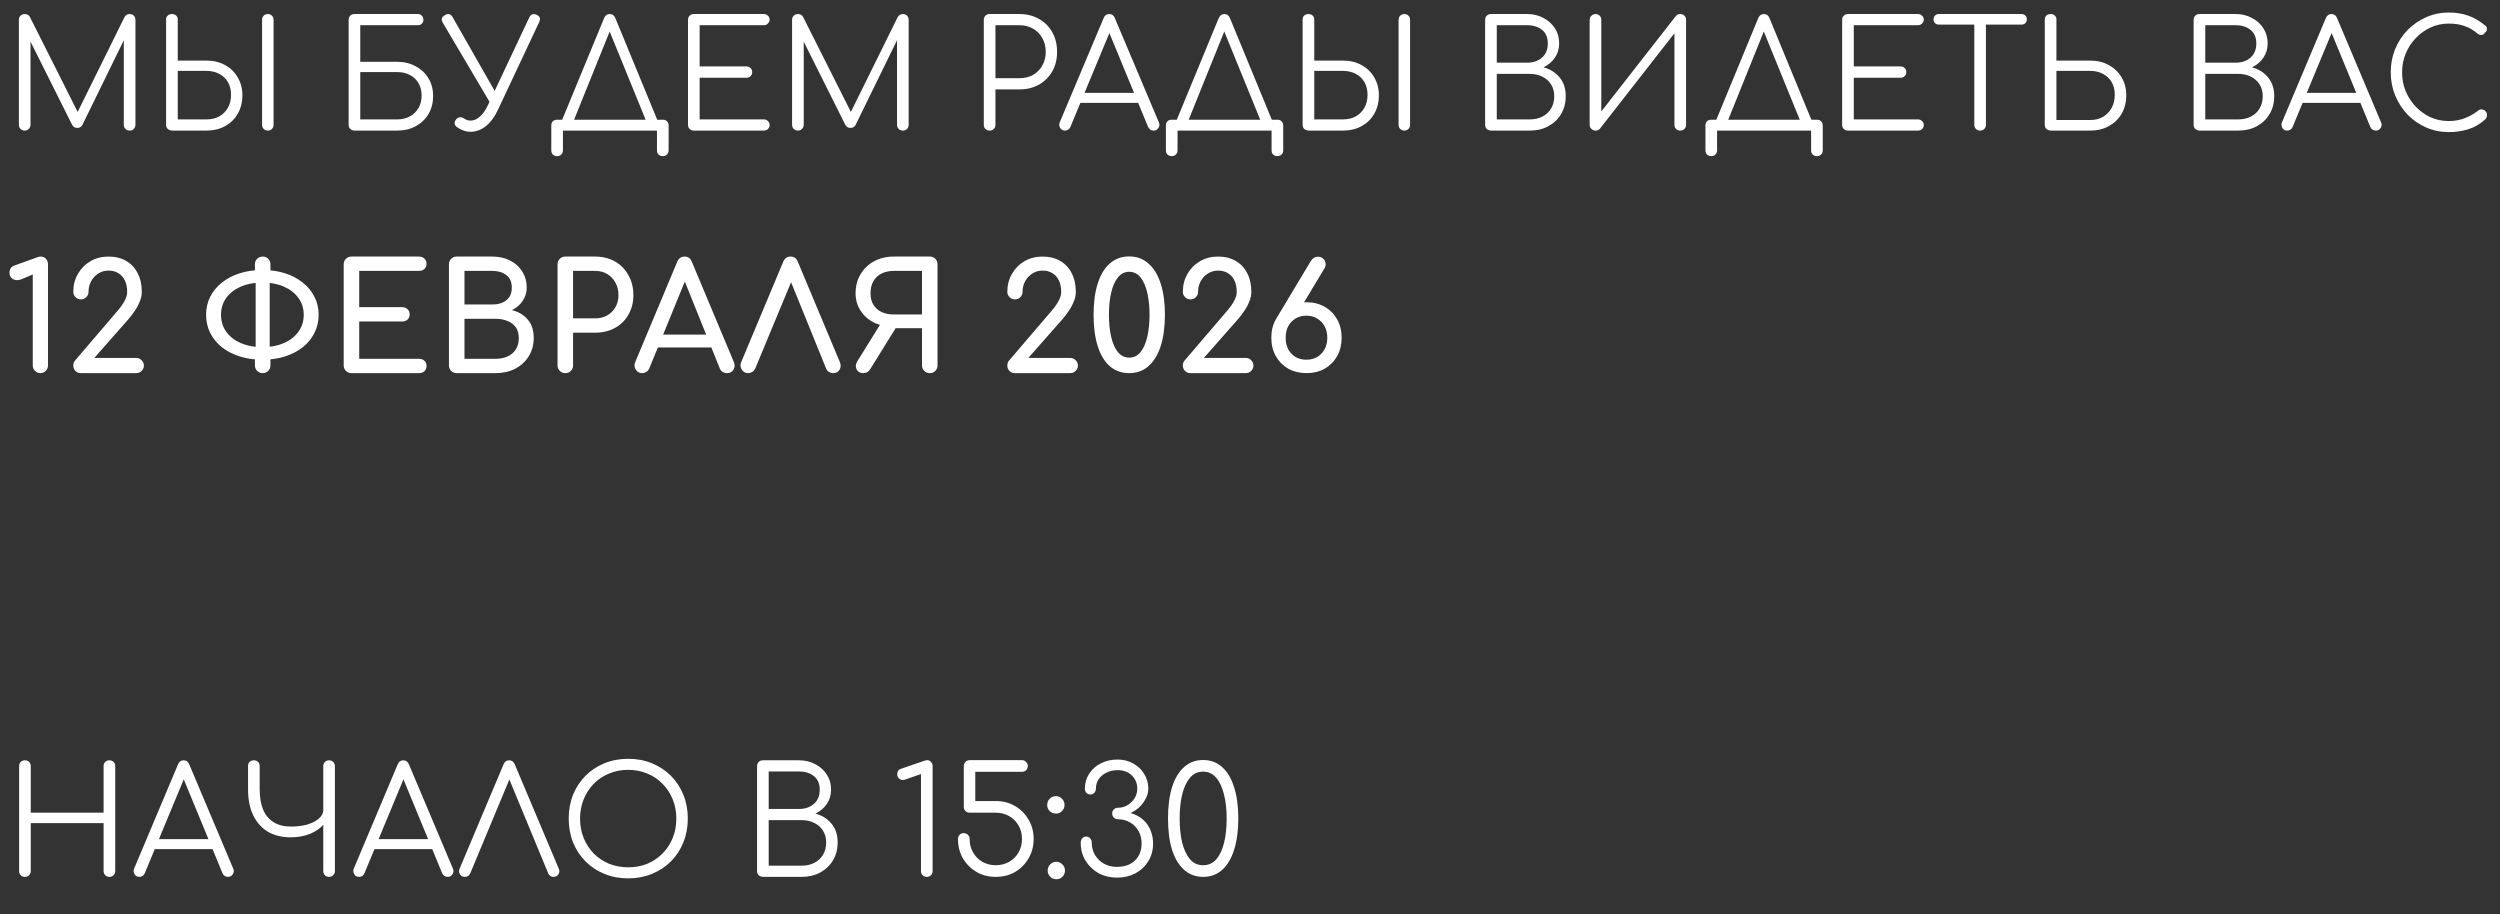
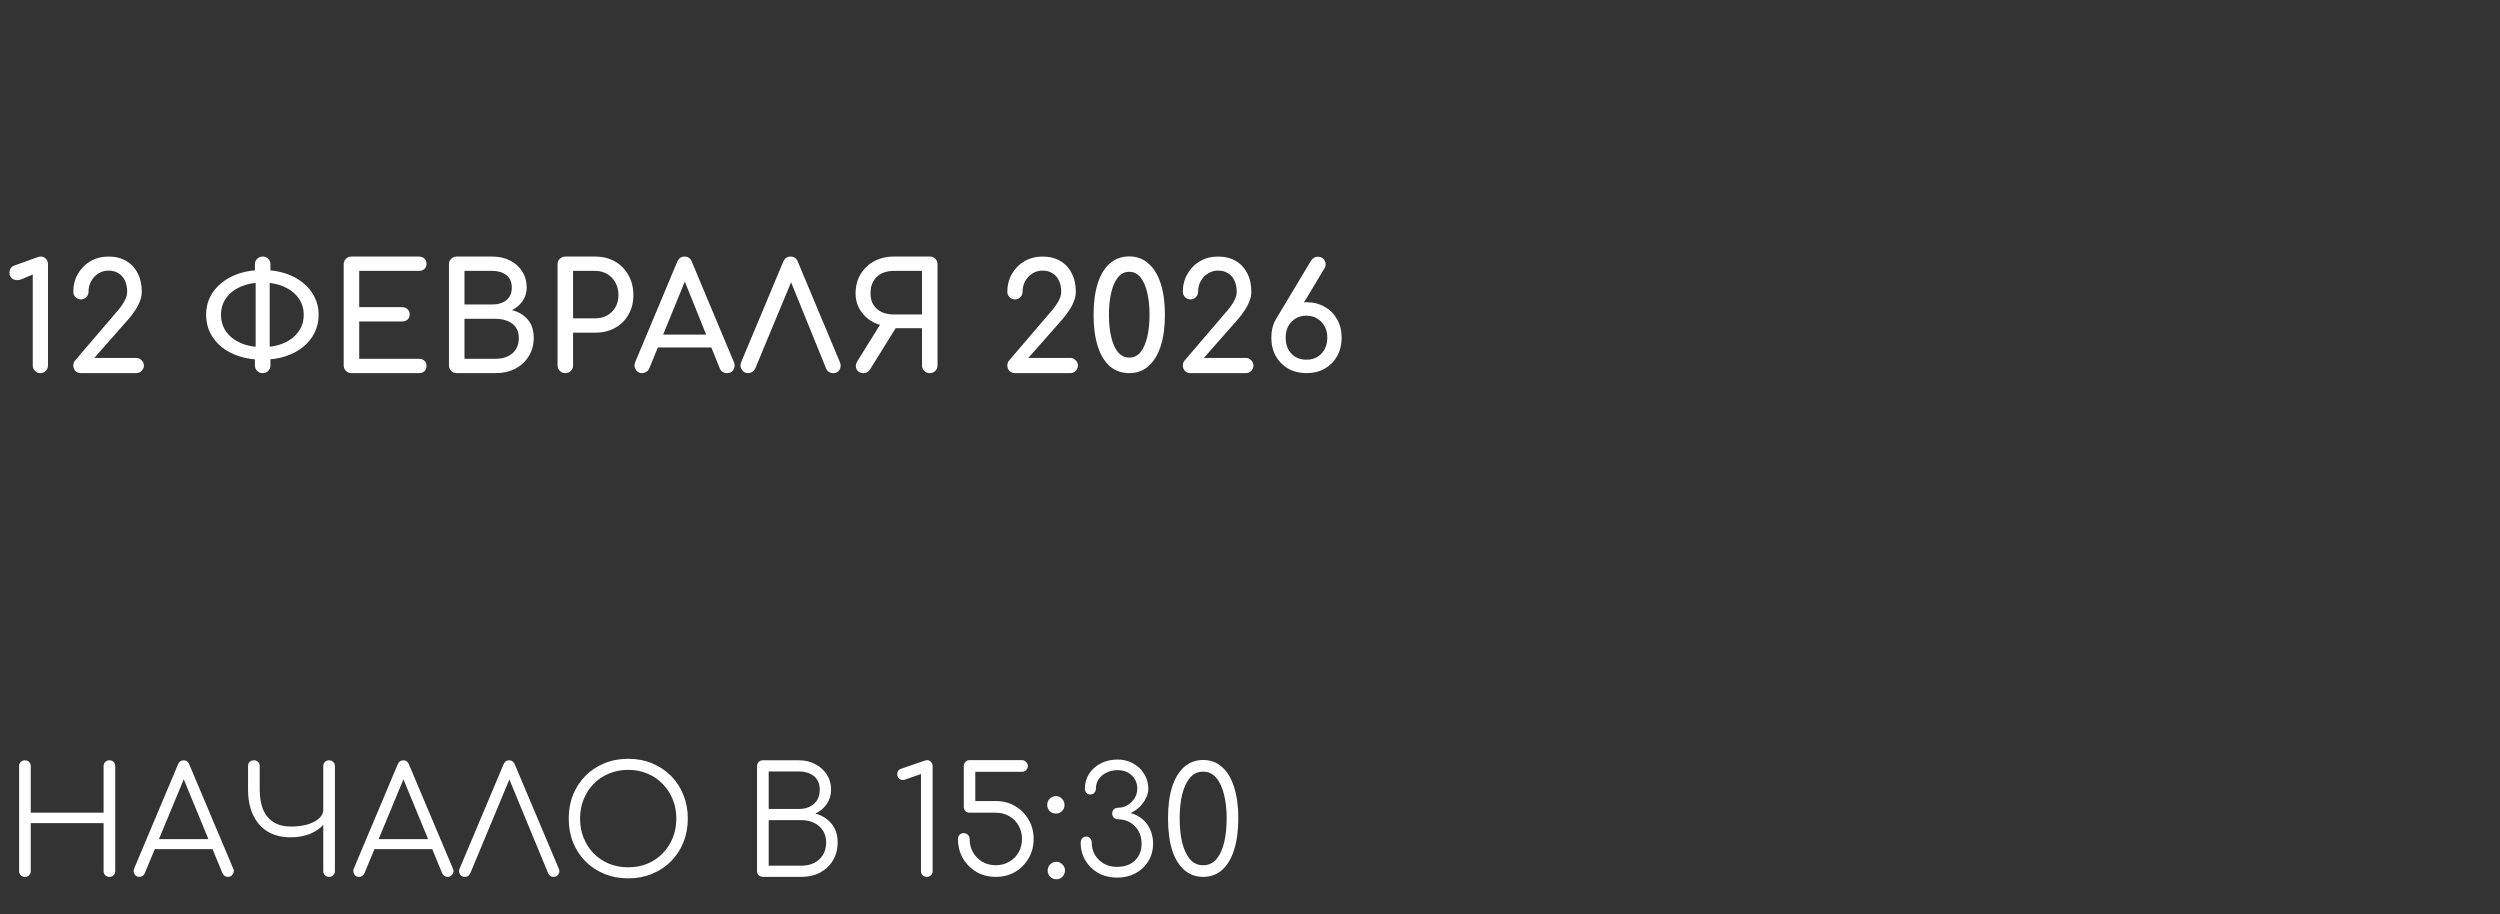
<svg xmlns="http://www.w3.org/2000/svg" width="268" height="98" viewBox="0 0 268 98" fill="none">
  <rect x="0" y="0" width="268" height="98" fill="#333333" stroke="none" />
-   <path d="M2.648 14C2.477 14 2.328 13.941 2.2 13.824C2.082 13.696 2.024 13.547 2.024 13.376L2.024 2.128C2.024 1.947 2.082 1.797 2.2 1.68C2.328 1.563 2.477 1.504 2.648 1.504C2.904 1.504 3.09 1.611 3.208 1.824L8.6 12.544H8.056L13.352 1.824C13.48 1.611 13.666 1.504 13.912 1.504C14.082 1.504 14.226 1.563 14.344 1.68C14.461 1.797 14.52 1.947 14.52 2.128V13.376C14.52 13.547 14.461 13.696 14.344 13.824C14.226 13.941 14.082 14 13.912 14C13.73 14 13.576 13.941 13.448 13.824C13.33 13.696 13.272 13.547 13.272 13.376V3.744L13.544 3.76L8.824 13.408C8.706 13.611 8.525 13.712 8.28 13.712C8.013 13.712 7.821 13.584 7.704 13.328L2.952 3.824L3.272 3.744L3.272 13.376C3.272 13.547 3.208 13.696 3.08 13.824C2.962 13.941 2.818 14 2.648 14ZM18.511 14C18.308 14 18.137 13.947 17.999 13.84C17.871 13.723 17.807 13.568 17.807 13.376V2.064C17.807 1.904 17.866 1.771 17.983 1.664C18.1 1.557 18.25 1.504 18.431 1.504C18.612 1.504 18.762 1.557 18.879 1.664C18.996 1.771 19.055 1.904 19.055 2.064V6.496H22.143C22.89 6.496 23.551 6.656 24.127 6.976C24.713 7.296 25.167 7.739 25.487 8.304C25.817 8.859 25.983 9.493 25.983 10.208C25.983 10.955 25.817 11.616 25.487 12.192C25.167 12.757 24.713 13.2 24.127 13.52C23.551 13.84 22.89 14 22.143 14H18.511ZM19.055 12.8H22.143C22.655 12.8 23.108 12.693 23.503 12.48C23.898 12.256 24.207 11.947 24.431 11.552C24.655 11.157 24.767 10.693 24.767 10.16C24.767 9.637 24.655 9.184 24.431 8.8C24.207 8.416 23.898 8.123 23.503 7.92C23.108 7.707 22.655 7.6 22.143 7.6H19.055V12.8ZM28.719 14C28.538 14 28.388 13.941 28.271 13.824C28.154 13.707 28.095 13.557 28.095 13.376V2.128C28.095 1.947 28.154 1.797 28.271 1.68C28.388 1.563 28.538 1.504 28.719 1.504C28.89 1.504 29.034 1.563 29.151 1.68C29.268 1.797 29.327 1.947 29.327 2.128V13.376C29.327 13.557 29.268 13.707 29.151 13.824C29.034 13.941 28.89 14 28.719 14ZM38.077 14C37.874 14 37.704 13.947 37.565 13.84C37.437 13.723 37.373 13.568 37.373 13.376V2.128C37.373 1.947 37.432 1.797 37.549 1.68C37.666 1.563 37.816 1.504 37.997 1.504L44.813 1.504C44.973 1.504 45.106 1.563 45.213 1.68C45.331 1.787 45.389 1.931 45.389 2.112C45.389 2.293 45.331 2.437 45.213 2.544C45.106 2.651 44.973 2.704 44.813 2.704L38.621 2.704V6.624H42.573C43.32 6.624 43.981 6.784 44.557 7.104C45.144 7.413 45.602 7.845 45.933 8.4C46.264 8.944 46.429 9.573 46.429 10.288C46.429 11.013 46.264 11.659 45.933 12.224C45.602 12.779 45.144 13.216 44.557 13.536C43.981 13.845 43.32 14 42.573 14H38.077ZM38.621 12.8H42.573C43.085 12.8 43.538 12.693 43.933 12.48C44.328 12.267 44.637 11.968 44.861 11.584C45.085 11.2 45.197 10.752 45.197 10.24C45.197 9.728 45.085 9.285 44.861 8.912C44.637 8.528 44.328 8.235 43.933 8.032C43.538 7.829 43.085 7.728 42.573 7.728H38.621V12.8ZM50.44 14.128C49.95 14.128 49.475 13.968 49.016 13.648C48.856 13.541 48.766 13.413 48.744 13.264C48.723 13.104 48.771 12.955 48.888 12.816C48.995 12.667 49.123 12.587 49.272 12.576C49.432 12.555 49.592 12.597 49.752 12.704C49.87 12.779 49.982 12.837 50.088 12.88C50.206 12.912 50.334 12.928 50.472 12.928C50.792 12.928 51.118 12.784 51.448 12.496C51.779 12.208 52.067 11.797 52.312 11.264L56.728 1.888C56.899 1.525 57.166 1.424 57.528 1.584C57.88 1.744 57.971 2.005 57.8 2.368L53.384 11.76C53.032 12.517 52.6 13.104 52.088 13.52C51.576 13.925 51.027 14.128 50.44 14.128ZM52.808 11.472L47.464 2.432C47.262 2.08 47.342 1.808 47.704 1.616C48.046 1.413 48.318 1.488 48.52 1.84L53.656 10.848L52.808 11.472ZM61.227 13.616L60.155 13.104L64.763 1.936C64.891 1.648 65.088 1.504 65.355 1.504C65.643 1.504 65.845 1.648 65.963 1.936L70.571 13.12L69.531 13.616L65.179 2.944H65.531L61.227 13.616ZM59.723 16.736C59.531 16.736 59.376 16.677 59.259 16.56C59.152 16.453 59.099 16.304 59.099 16.112V13.456C59.099 13.264 59.152 13.115 59.259 13.008C59.376 12.891 59.531 12.832 59.723 12.832H71.051C71.243 12.832 71.392 12.891 71.499 13.008C71.616 13.115 71.675 13.264 71.675 13.456V16.112C71.675 16.304 71.616 16.453 71.499 16.56C71.392 16.677 71.243 16.736 71.051 16.736C70.859 16.736 70.704 16.677 70.587 16.56C70.48 16.453 70.427 16.304 70.427 16.112V14H60.347V16.112C60.347 16.304 60.288 16.453 60.171 16.56C60.064 16.677 59.915 16.736 59.723 16.736ZM74.378 14C74.196 14 74.047 13.941 73.93 13.824C73.812 13.707 73.754 13.557 73.754 13.376V2.128C73.754 1.947 73.812 1.797 73.93 1.68C74.047 1.563 74.196 1.504 74.378 1.504L81.882 1.504C82.052 1.504 82.196 1.563 82.314 1.68C82.442 1.787 82.506 1.931 82.506 2.112C82.506 2.272 82.442 2.411 82.314 2.528C82.196 2.645 82.052 2.704 81.882 2.704H75.002V7.12L80.01 7.12C80.191 7.12 80.34 7.179 80.458 7.296C80.575 7.413 80.634 7.557 80.634 7.728C80.634 7.899 80.575 8.043 80.458 8.16C80.34 8.277 80.191 8.336 80.01 8.336H75.002V12.8H81.882C82.052 12.8 82.196 12.859 82.314 12.976C82.442 13.093 82.506 13.232 82.506 13.392C82.506 13.573 82.442 13.723 82.314 13.84C82.196 13.947 82.052 14 81.882 14H74.378ZM85.536 14C85.365 14 85.216 13.941 85.088 13.824C84.971 13.696 84.912 13.547 84.912 13.376V2.128C84.912 1.947 84.971 1.797 85.088 1.68C85.216 1.563 85.365 1.504 85.536 1.504C85.792 1.504 85.978 1.611 86.096 1.824L91.488 12.544H90.944L96.24 1.824C96.368 1.611 96.555 1.504 96.8 1.504C96.971 1.504 97.115 1.563 97.232 1.68C97.349 1.797 97.408 1.947 97.408 2.128V13.376C97.408 13.547 97.349 13.696 97.232 13.824C97.115 13.941 96.971 14 96.8 14C96.618 14 96.464 13.941 96.336 13.824C96.219 13.696 96.16 13.547 96.16 13.376V3.744L96.432 3.76L91.712 13.408C91.594 13.611 91.413 13.712 91.168 13.712C90.901 13.712 90.709 13.584 90.592 13.328L85.84 3.824L86.16 3.744V13.376C86.16 13.547 86.096 13.696 85.968 13.824C85.85 13.941 85.707 14 85.536 14ZM106.087 14C105.905 14 105.756 13.941 105.639 13.824C105.521 13.707 105.463 13.557 105.463 13.376V2.128C105.463 1.947 105.521 1.797 105.639 1.68C105.756 1.563 105.905 1.504 106.087 1.504L109.287 1.504C110.076 1.504 110.775 1.68 111.383 2.032C111.991 2.373 112.465 2.848 112.807 3.456C113.148 4.064 113.319 4.768 113.319 5.568C113.319 6.347 113.148 7.04 112.807 7.648C112.465 8.245 111.991 8.72 111.383 9.072C110.775 9.413 110.076 9.584 109.287 9.584H106.711V13.376C106.711 13.557 106.652 13.707 106.535 13.824C106.417 13.941 106.268 14 106.087 14ZM106.711 8.384H109.287C109.831 8.384 110.316 8.267 110.743 8.032C111.169 7.787 111.5 7.451 111.735 7.024C111.98 6.597 112.103 6.112 112.103 5.568C112.103 5.003 111.98 4.507 111.735 4.08C111.5 3.653 111.169 3.317 110.743 3.072C110.316 2.827 109.831 2.704 109.287 2.704H106.711V8.384ZM114.167 14C113.922 14 113.746 13.899 113.639 13.696C113.532 13.493 113.522 13.296 113.607 13.104L118.311 1.936C118.428 1.648 118.631 1.504 118.919 1.504C119.196 1.504 119.394 1.648 119.511 1.936L124.231 13.12C124.327 13.323 124.311 13.52 124.183 13.712C124.066 13.904 123.895 14 123.671 14C123.543 14 123.426 13.968 123.319 13.904C123.223 13.84 123.143 13.744 123.079 13.616L118.679 2.944H119.175L114.743 13.616C114.69 13.744 114.61 13.84 114.503 13.904C114.407 13.968 114.295 14 114.167 14ZM115.223 11.024L115.703 9.952H122.199L122.679 11.024H115.223ZM127.113 13.616L126.041 13.104L130.649 1.936C130.777 1.648 130.974 1.504 131.241 1.504C131.529 1.504 131.732 1.648 131.849 1.936L136.457 13.12L135.417 13.616L131.065 2.944H131.417L127.113 13.616ZM125.609 16.736C125.417 16.736 125.262 16.677 125.145 16.56C125.038 16.453 124.985 16.304 124.985 16.112V13.456C124.985 13.264 125.038 13.115 125.145 13.008C125.262 12.891 125.417 12.832 125.609 12.832H136.937C137.129 12.832 137.278 12.891 137.385 13.008C137.502 13.115 137.561 13.264 137.561 13.456V16.112C137.561 16.304 137.502 16.453 137.385 16.56C137.278 16.677 137.129 16.736 136.937 16.736C136.745 16.736 136.59 16.677 136.473 16.56C136.366 16.453 136.313 16.304 136.313 16.112V14H126.233V16.112C126.233 16.304 126.174 16.453 126.057 16.56C125.95 16.677 125.801 16.736 125.609 16.736ZM140.344 14C140.141 14 139.971 13.947 139.832 13.84C139.704 13.723 139.64 13.568 139.64 13.376V2.064C139.64 1.904 139.699 1.771 139.816 1.664C139.933 1.557 140.083 1.504 140.264 1.504C140.445 1.504 140.595 1.557 140.712 1.664C140.829 1.771 140.888 1.904 140.888 2.064V6.496H143.976C144.723 6.496 145.384 6.656 145.96 6.976C146.547 7.296 147 7.739 147.32 8.304C147.651 8.859 147.816 9.493 147.816 10.208C147.816 10.955 147.651 11.616 147.32 12.192C147 12.757 146.547 13.2 145.96 13.52C145.384 13.84 144.723 14 143.976 14H140.344ZM140.888 12.8H143.976C144.488 12.8 144.941 12.693 145.336 12.48C145.731 12.256 146.04 11.947 146.264 11.552C146.488 11.157 146.6 10.693 146.6 10.16C146.6 9.637 146.488 9.184 146.264 8.8C146.04 8.416 145.731 8.123 145.336 7.92C144.941 7.707 144.488 7.6 143.976 7.6H140.888V12.8ZM150.552 14C150.371 14 150.221 13.941 150.104 13.824C149.987 13.707 149.928 13.557 149.928 13.376V2.128C149.928 1.947 149.987 1.797 150.104 1.68C150.221 1.563 150.371 1.504 150.552 1.504C150.723 1.504 150.867 1.563 150.984 1.68C151.101 1.797 151.16 1.947 151.16 2.128V13.376C151.16 13.557 151.101 13.707 150.984 13.824C150.867 13.941 150.723 14 150.552 14ZM159.91 14C159.708 14 159.537 13.947 159.398 13.84C159.27 13.723 159.206 13.568 159.206 13.376V2.128C159.206 1.947 159.265 1.797 159.382 1.68C159.5 1.563 159.649 1.504 159.83 1.504H163.718C164.358 1.504 164.934 1.643 165.446 1.92C165.969 2.187 166.38 2.555 166.678 3.024C166.988 3.493 167.142 4.037 167.142 4.656C167.142 5.232 166.988 5.744 166.678 6.192C166.369 6.64 165.964 6.981 165.462 7.216C166.177 7.408 166.753 7.771 167.19 8.304C167.628 8.827 167.846 9.493 167.846 10.304C167.846 11.029 167.681 11.669 167.35 12.224C167.02 12.779 166.561 13.216 165.974 13.536C165.398 13.845 164.737 14 163.99 14L159.91 14ZM160.454 12.8H163.99C164.502 12.8 164.956 12.699 165.35 12.496C165.745 12.293 166.054 12.005 166.278 11.632C166.502 11.259 166.614 10.816 166.614 10.304C166.614 9.824 166.502 9.408 166.278 9.056C166.054 8.693 165.745 8.416 165.35 8.224C164.956 8.021 164.502 7.92 163.99 7.92H160.454V12.8ZM160.454 6.72H163.718C164.358 6.72 164.886 6.539 165.302 6.176C165.718 5.813 165.926 5.307 165.926 4.656C165.926 4.016 165.718 3.531 165.302 3.2C164.886 2.869 164.358 2.704 163.718 2.704H160.454V6.72ZM171.051 14C170.881 14 170.731 13.941 170.603 13.824C170.475 13.707 170.411 13.557 170.411 13.376V2.128C170.411 1.947 170.475 1.797 170.603 1.68C170.731 1.563 170.881 1.504 171.051 1.504C171.233 1.504 171.377 1.563 171.483 1.68C171.601 1.797 171.659 1.947 171.659 2.128V11.952L179.643 1.728C179.761 1.579 179.921 1.504 180.123 1.504C180.305 1.504 180.454 1.563 180.571 1.68C180.689 1.797 180.747 1.947 180.747 2.128V13.376C180.747 13.557 180.689 13.707 180.571 13.824C180.454 13.941 180.305 14 180.123 14C179.942 14 179.793 13.941 179.675 13.824C179.558 13.707 179.499 13.557 179.499 13.376V3.568L171.515 13.792C171.462 13.856 171.393 13.909 171.307 13.952C171.222 13.984 171.137 14 171.051 14ZM184.951 13.616L183.879 13.104L188.487 1.936C188.615 1.648 188.812 1.504 189.079 1.504C189.367 1.504 189.569 1.648 189.687 1.936L194.295 13.12L193.255 13.616L188.903 2.944H189.255L184.951 13.616ZM183.447 16.736C183.255 16.736 183.1 16.677 182.983 16.56C182.876 16.453 182.823 16.304 182.823 16.112V13.456C182.823 13.264 182.876 13.115 182.983 13.008C183.1 12.891 183.255 12.832 183.447 12.832H194.775C194.967 12.832 195.116 12.891 195.223 13.008C195.34 13.115 195.399 13.264 195.399 13.456V16.112C195.399 16.304 195.34 16.453 195.223 16.56C195.116 16.677 194.967 16.736 194.775 16.736C194.583 16.736 194.428 16.677 194.311 16.56C194.204 16.453 194.151 16.304 194.151 16.112V14H184.071V16.112C184.071 16.304 184.012 16.453 183.895 16.56C183.788 16.677 183.639 16.736 183.447 16.736ZM198.102 14C197.92 14 197.771 13.941 197.654 13.824C197.536 13.707 197.478 13.557 197.478 13.376V2.128C197.478 1.947 197.536 1.797 197.654 1.68C197.771 1.563 197.92 1.504 198.102 1.504L205.606 1.504C205.776 1.504 205.92 1.563 206.038 1.68C206.166 1.787 206.23 1.931 206.23 2.112C206.23 2.272 206.166 2.411 206.038 2.528C205.92 2.645 205.776 2.704 205.606 2.704L198.726 2.704V7.12H203.734C203.915 7.12 204.064 7.179 204.182 7.296C204.299 7.413 204.358 7.557 204.358 7.728C204.358 7.899 204.299 8.043 204.182 8.16C204.064 8.277 203.915 8.336 203.734 8.336H198.726V12.8H205.606C205.776 12.8 205.92 12.859 206.038 12.976C206.166 13.093 206.23 13.232 206.23 13.392C206.23 13.573 206.166 13.723 206.038 13.84C205.92 13.947 205.776 14 205.606 14H198.102ZM212.268 14C212.097 14 211.948 13.941 211.82 13.824C211.702 13.696 211.644 13.547 211.644 13.376V1.504L212.892 1.504V13.376C212.892 13.547 212.833 13.696 212.716 13.824C212.598 13.941 212.449 14 212.268 14ZM207.852 2.64C207.681 2.64 207.542 2.587 207.436 2.48C207.329 2.373 207.276 2.24 207.276 2.08C207.276 1.909 207.329 1.771 207.436 1.664C207.542 1.557 207.681 1.504 207.852 1.504L216.7 1.504C216.87 1.504 217.009 1.557 217.116 1.664C217.222 1.771 217.276 1.909 217.276 2.08C217.276 2.24 217.222 2.373 217.116 2.48C217.009 2.587 216.87 2.64 216.7 2.64L207.852 2.64ZM219.904 14C219.701 14 219.531 13.947 219.392 13.84C219.264 13.723 219.2 13.568 219.2 13.376V2.064C219.2 1.904 219.259 1.771 219.376 1.664C219.493 1.557 219.643 1.504 219.824 1.504C220.005 1.504 220.155 1.557 220.272 1.664C220.389 1.771 220.448 1.904 220.448 2.064V6.496H224.08C224.827 6.496 225.488 6.656 226.064 6.976C226.651 7.296 227.109 7.739 227.44 8.304C227.771 8.859 227.936 9.493 227.936 10.208C227.936 10.955 227.771 11.616 227.44 12.192C227.109 12.757 226.651 13.2 226.064 13.52C225.488 13.84 224.827 14 224.08 14L219.904 14ZM220.448 12.864L224.08 12.864C224.592 12.864 225.045 12.752 225.44 12.528C225.835 12.293 226.144 11.973 226.368 11.568C226.592 11.163 226.704 10.693 226.704 10.16C226.704 9.637 226.592 9.184 226.368 8.8C226.144 8.416 225.835 8.123 225.44 7.92C225.045 7.707 224.592 7.6 224.08 7.6H220.448V12.864ZM235.861 14C235.658 14 235.488 13.947 235.349 13.84C235.221 13.723 235.157 13.568 235.157 13.376V2.128C235.157 1.947 235.216 1.797 235.333 1.68C235.45 1.563 235.6 1.504 235.781 1.504L239.669 1.504C240.309 1.504 240.885 1.643 241.397 1.92C241.92 2.187 242.33 2.555 242.629 3.024C242.938 3.493 243.093 4.037 243.093 4.656C243.093 5.232 242.938 5.744 242.629 6.192C242.32 6.64 241.914 6.981 241.413 7.216C242.128 7.408 242.704 7.771 243.141 8.304C243.578 8.827 243.797 9.493 243.797 10.304C243.797 11.029 243.632 11.669 243.301 12.224C242.97 12.779 242.512 13.216 241.925 13.536C241.349 13.845 240.688 14 239.941 14H235.861ZM236.405 12.8H239.941C240.453 12.8 240.906 12.699 241.301 12.496C241.696 12.293 242.005 12.005 242.229 11.632C242.453 11.259 242.565 10.816 242.565 10.304C242.565 9.824 242.453 9.408 242.229 9.056C242.005 8.693 241.696 8.416 241.301 8.224C240.906 8.021 240.453 7.92 239.941 7.92H236.405V12.8ZM236.405 6.72H239.669C240.309 6.72 240.837 6.539 241.253 6.176C241.669 5.813 241.877 5.307 241.877 4.656C241.877 4.016 241.669 3.531 241.253 3.2C240.837 2.869 240.309 2.704 239.669 2.704H236.405V6.72ZM245.189 14C244.944 14 244.768 13.899 244.661 13.696C244.555 13.493 244.544 13.296 244.629 13.104L249.333 1.936C249.451 1.648 249.653 1.504 249.941 1.504C250.219 1.504 250.416 1.648 250.533 1.936L255.253 13.12C255.349 13.323 255.333 13.52 255.205 13.712C255.088 13.904 254.917 14 254.693 14C254.565 14 254.448 13.968 254.341 13.904C254.245 13.84 254.165 13.744 254.101 13.616L249.701 2.944H250.197L245.765 13.616C245.712 13.744 245.632 13.84 245.525 13.904C245.429 13.968 245.317 14 245.189 14ZM246.245 11.024L246.725 9.952H253.221L253.701 11.024H246.245ZM262.511 14.16C261.647 14.16 260.836 13.995 260.079 13.664C259.332 13.333 258.671 12.875 258.095 12.288C257.53 11.691 257.087 11.008 256.767 10.24C256.447 9.461 256.287 8.629 256.287 7.744C256.287 6.869 256.442 6.048 256.751 5.28C257.071 4.501 257.514 3.819 258.079 3.232C258.655 2.645 259.316 2.187 260.063 1.856C260.82 1.515 261.636 1.344 262.511 1.344C263.279 1.344 263.978 1.456 264.607 1.68C265.236 1.904 265.844 2.261 266.431 2.752C266.527 2.827 266.58 2.917 266.591 3.024C266.612 3.12 266.602 3.216 266.559 3.312C266.516 3.397 266.452 3.461 266.367 3.504C266.346 3.589 266.292 3.653 266.207 3.696C266.122 3.739 266.02 3.755 265.903 3.744C265.796 3.733 265.69 3.685 265.583 3.6C265.167 3.237 264.714 2.971 264.223 2.8C263.732 2.619 263.162 2.528 262.511 2.528C261.818 2.528 261.167 2.667 260.559 2.944C259.962 3.221 259.434 3.6 258.975 4.08C258.516 4.56 258.154 5.115 257.887 5.744C257.631 6.373 257.503 7.04 257.503 7.744C257.503 8.469 257.631 9.147 257.887 9.776C258.154 10.405 258.516 10.96 258.975 11.44C259.434 11.92 259.962 12.299 260.559 12.576C261.167 12.843 261.818 12.976 262.511 12.976C263.098 12.976 263.652 12.88 264.175 12.688C264.698 12.496 265.194 12.219 265.663 11.856C265.791 11.749 265.924 11.707 266.063 11.728C266.212 11.749 266.34 11.813 266.447 11.92C266.554 12.027 266.607 12.165 266.607 12.336C266.607 12.421 266.591 12.501 266.559 12.576C266.538 12.64 266.495 12.709 266.431 12.784C265.887 13.285 265.279 13.643 264.607 13.856C263.935 14.059 263.236 14.16 262.511 14.16Z" fill="white" />
  <path d="M2.673 94C2.491 94 2.342 93.941 2.225 93.824C2.107 93.707 2.049 93.557 2.049 93.376L2.049 82.128C2.049 81.947 2.107 81.797 2.225 81.68C2.342 81.563 2.491 81.504 2.673 81.504C2.854 81.504 3.003 81.563 3.121 81.68C3.238 81.797 3.297 81.947 3.297 82.128V87.12H11.105V82.128C11.105 81.947 11.163 81.797 11.281 81.68C11.398 81.563 11.547 81.504 11.729 81.504C11.91 81.504 12.059 81.563 12.177 81.68C12.294 81.797 12.353 81.947 12.353 82.128V93.376C12.353 93.557 12.294 93.707 12.177 93.824C12.059 93.941 11.91 94 11.729 94C11.547 94 11.398 93.941 11.281 93.824C11.163 93.707 11.105 93.557 11.105 93.376V88.24H3.297V93.376C3.297 93.557 3.238 93.707 3.121 93.824C3.003 93.941 2.854 94 2.673 94ZM14.941 94C14.695 94 14.519 93.899 14.413 93.696C14.306 93.493 14.295 93.296 14.381 93.104L19.085 81.936C19.202 81.648 19.405 81.504 19.693 81.504C19.97 81.504 20.167 81.648 20.285 81.936L25.005 93.12C25.101 93.323 25.085 93.52 24.957 93.712C24.839 93.904 24.669 94 24.445 94C24.317 94 24.199 93.968 24.093 93.904C23.997 93.84 23.917 93.744 23.853 93.616L19.453 82.944H19.949L15.517 93.616C15.463 93.744 15.383 93.84 15.277 93.904C15.181 93.968 15.069 94 14.941 94ZM15.997 91.024L16.477 89.952H22.973L23.453 91.024H15.997ZM31.167 89.76C30.207 89.76 29.385 89.557 28.703 89.152C28.02 88.736 27.497 88.144 27.135 87.376C26.772 86.608 26.591 85.691 26.591 84.624V82.096C26.591 81.915 26.649 81.771 26.767 81.664C26.884 81.557 27.033 81.504 27.215 81.504C27.396 81.504 27.545 81.563 27.663 81.68C27.78 81.787 27.839 81.925 27.839 82.096V84.624C27.839 85.445 27.956 86.155 28.191 86.752C28.436 87.349 28.809 87.808 29.311 88.128C29.812 88.448 30.441 88.608 31.199 88.608C31.849 88.608 32.436 88.533 32.959 88.384C33.481 88.224 33.892 88.011 34.191 87.744C34.5 87.467 34.655 87.157 34.655 86.816H35.343C35.311 87.392 35.103 87.904 34.719 88.352C34.345 88.789 33.849 89.136 33.231 89.392C32.612 89.637 31.924 89.76 31.167 89.76ZM35.279 94C35.097 94 34.948 93.941 34.831 93.824C34.713 93.707 34.655 93.557 34.655 93.376V82.128C34.655 81.947 34.713 81.797 34.831 81.68C34.948 81.563 35.097 81.504 35.279 81.504C35.449 81.504 35.593 81.563 35.711 81.68C35.839 81.797 35.903 81.947 35.903 82.128V93.376C35.903 93.557 35.839 93.707 35.711 93.824C35.593 93.941 35.449 94 35.279 94ZM38.491 94C38.246 94 38.07 93.899 37.963 93.696C37.857 93.493 37.846 93.296 37.931 93.104L42.635 81.936C42.753 81.648 42.955 81.504 43.243 81.504C43.521 81.504 43.718 81.648 43.835 81.936L48.555 93.12C48.651 93.323 48.635 93.52 48.507 93.712C48.39 93.904 48.219 94 47.995 94C47.867 94 47.75 93.968 47.643 93.904C47.547 93.84 47.467 93.744 47.403 93.616L43.003 82.944H43.499L39.067 93.616C39.014 93.744 38.934 93.84 38.827 93.904C38.731 93.968 38.619 94 38.491 94ZM39.547 91.024L40.027 89.952H46.523L47.003 91.024H39.547ZM49.837 94C49.592 94 49.411 93.899 49.293 93.696C49.187 93.493 49.181 93.296 49.277 93.104L53.981 81.936C54.099 81.648 54.296 81.504 54.573 81.504C54.861 81.504 55.064 81.648 55.181 81.936L59.901 93.12C59.997 93.323 59.987 93.52 59.869 93.712C59.752 93.904 59.576 94 59.341 94C59.213 94 59.096 93.968 58.989 93.904C58.893 93.84 58.819 93.744 58.765 93.616L54.349 82.944H54.861L50.413 93.616C50.36 93.744 50.28 93.84 50.173 93.904C50.077 93.968 49.965 94 49.837 94ZM67.35 94.16C66.422 94.16 65.568 94 64.79 93.68C64.011 93.36 63.334 92.912 62.758 92.336C62.192 91.76 61.75 91.083 61.43 90.304C61.12 89.525 60.966 88.672 60.966 87.744C60.966 86.827 61.12 85.979 61.43 85.2C61.75 84.421 62.192 83.744 62.758 83.168C63.334 82.592 64.011 82.144 64.79 81.824C65.568 81.504 66.422 81.344 67.35 81.344C68.267 81.344 69.115 81.504 69.894 81.824C70.672 82.144 71.35 82.592 71.926 83.168C72.502 83.744 72.944 84.421 73.254 85.2C73.574 85.979 73.734 86.827 73.734 87.744C73.734 88.672 73.574 89.525 73.254 90.304C72.944 91.083 72.502 91.76 71.926 92.336C71.35 92.912 70.672 93.36 69.894 93.68C69.115 94 68.267 94.16 67.35 94.16ZM67.35 92.976C68.086 92.976 68.768 92.848 69.398 92.592C70.027 92.325 70.571 91.957 71.03 91.488C71.499 91.008 71.862 90.453 72.118 89.824C72.374 89.184 72.502 88.491 72.502 87.744C72.502 87.008 72.374 86.325 72.118 85.696C71.862 85.056 71.499 84.501 71.03 84.032C70.571 83.552 70.027 83.184 69.398 82.928C68.768 82.661 68.086 82.528 67.35 82.528C66.603 82.528 65.915 82.661 65.286 82.928C64.656 83.184 64.107 83.552 63.638 84.032C63.179 84.501 62.822 85.056 62.566 85.696C62.31 86.325 62.182 87.008 62.182 87.744C62.182 88.491 62.31 89.184 62.566 89.824C62.822 90.453 63.179 91.008 63.638 91.488C64.107 91.957 64.656 92.325 65.286 92.592C65.915 92.848 66.603 92.976 67.35 92.976ZM81.86 94C81.657 94 81.486 93.947 81.348 93.84C81.22 93.723 81.156 93.568 81.156 93.376V82.128C81.156 81.947 81.214 81.797 81.332 81.68C81.449 81.563 81.598 81.504 81.78 81.504H85.668C86.308 81.504 86.884 81.643 87.396 81.92C87.918 82.187 88.329 82.555 88.628 83.024C88.937 83.493 89.092 84.037 89.092 84.656C89.092 85.232 88.937 85.744 88.628 86.192C88.318 86.64 87.913 86.981 87.412 87.216C88.126 87.408 88.702 87.771 89.14 88.304C89.577 88.827 89.796 89.493 89.796 90.304C89.796 91.029 89.63 91.669 89.3 92.224C88.969 92.779 88.51 93.216 87.924 93.536C87.348 93.845 86.686 94 85.94 94H81.86ZM82.404 92.8H85.94C86.452 92.8 86.905 92.699 87.3 92.496C87.694 92.293 88.004 92.005 88.228 91.632C88.452 91.259 88.564 90.816 88.564 90.304C88.564 89.824 88.452 89.408 88.228 89.056C88.004 88.693 87.694 88.416 87.3 88.224C86.905 88.021 86.452 87.92 85.94 87.92H82.404V92.8ZM82.404 86.72H85.668C86.308 86.72 86.836 86.539 87.252 86.176C87.668 85.813 87.876 85.307 87.876 84.656C87.876 84.016 87.668 83.531 87.252 83.2C86.836 82.869 86.308 82.704 85.668 82.704H82.404V86.72ZM99.352 94C99.181 94 99.032 93.941 98.904 93.824C98.787 93.707 98.728 93.557 98.728 93.376V82.976L97.128 83.536C97.011 83.589 96.904 83.616 96.808 83.616C96.627 83.616 96.478 83.557 96.36 83.44C96.243 83.323 96.184 83.179 96.184 83.008C96.184 82.88 96.211 82.763 96.264 82.656C96.328 82.549 96.435 82.469 96.584 82.416L99.048 81.568C99.102 81.547 99.155 81.531 99.208 81.52C99.272 81.499 99.326 81.488 99.368 81.488C99.549 81.488 99.694 81.552 99.8 81.68C99.918 81.797 99.976 81.941 99.976 82.112V93.376C99.976 93.557 99.918 93.707 99.8 93.824C99.683 93.941 99.534 94 99.352 94ZM106.743 94C105.975 94 105.287 93.824 104.679 93.472C104.071 93.109 103.586 92.624 103.223 92.016C102.871 91.397 102.695 90.704 102.695 89.936C102.695 89.755 102.754 89.605 102.871 89.488C102.988 89.371 103.132 89.312 103.303 89.312C103.484 89.312 103.634 89.371 103.751 89.488C103.879 89.605 103.943 89.755 103.943 89.936C103.943 90.469 104.066 90.949 104.311 91.376C104.556 91.803 104.887 92.139 105.303 92.384C105.73 92.629 106.21 92.752 106.743 92.752C107.276 92.752 107.756 92.629 108.183 92.384C108.61 92.139 108.946 91.803 109.191 91.376C109.436 90.949 109.559 90.469 109.559 89.936C109.559 89.403 109.436 88.923 109.191 88.496C108.946 88.069 108.61 87.733 108.183 87.488C107.756 87.243 107.276 87.12 106.743 87.12H103.943C103.762 87.12 103.612 87.061 103.495 86.944C103.378 86.816 103.319 86.667 103.319 86.496V82.112C103.319 81.941 103.378 81.797 103.495 81.68C103.612 81.552 103.762 81.488 103.943 81.488H109.559C109.73 81.488 109.874 81.552 109.991 81.68C110.119 81.797 110.183 81.941 110.183 82.112C110.183 82.283 110.124 82.432 110.007 82.56C109.89 82.677 109.74 82.736 109.559 82.736H104.551V85.872H106.743C107.522 85.872 108.215 86.053 108.823 86.416C109.431 86.768 109.911 87.253 110.263 87.872C110.626 88.48 110.807 89.168 110.807 89.936C110.807 90.704 110.626 91.397 110.263 92.016C109.911 92.624 109.431 93.109 108.823 93.472C108.215 93.824 107.522 94 106.743 94ZM113.206 87.216C112.95 87.216 112.726 87.131 112.534 86.96C112.353 86.779 112.262 86.555 112.262 86.288C112.262 86.021 112.353 85.797 112.534 85.616C112.716 85.435 112.94 85.344 113.206 85.344C113.462 85.344 113.676 85.44 113.846 85.632C114.028 85.813 114.118 86.032 114.118 86.288C114.118 86.544 114.028 86.763 113.846 86.944C113.676 87.125 113.462 87.216 113.206 87.216ZM113.238 94.256C112.982 94.256 112.764 94.165 112.582 93.984C112.401 93.803 112.31 93.584 112.31 93.328C112.31 93.061 112.401 92.837 112.582 92.656C112.774 92.475 112.993 92.384 113.238 92.384C113.494 92.384 113.713 92.48 113.894 92.672C114.076 92.853 114.166 93.072 114.166 93.328C114.166 93.573 114.076 93.792 113.894 93.984C113.724 94.165 113.505 94.256 113.238 94.256ZM119.771 94.08C119.025 94.08 118.353 93.92 117.755 93.6C117.169 93.269 116.705 92.821 116.363 92.256C116.022 91.691 115.851 91.051 115.851 90.336C115.851 90.155 115.905 90 116.011 89.872C116.118 89.744 116.262 89.68 116.443 89.68C116.625 89.68 116.769 89.744 116.875 89.872C116.982 90 117.035 90.155 117.035 90.336C117.035 90.827 117.153 91.269 117.387 91.664C117.622 92.048 117.942 92.357 118.347 92.592C118.763 92.816 119.222 92.928 119.723 92.928C120.555 92.928 121.206 92.699 121.675 92.24C122.145 91.771 122.379 91.168 122.379 90.432C122.379 89.909 122.267 89.456 122.043 89.072C121.819 88.677 121.515 88.373 121.131 88.16C120.747 87.936 120.315 87.824 119.835 87.824C119.665 87.824 119.521 87.765 119.403 87.648C119.286 87.531 119.227 87.381 119.227 87.2C119.227 87.029 119.286 86.885 119.403 86.768C119.521 86.651 119.665 86.592 119.835 86.592C120.209 86.592 120.55 86.501 120.859 86.32C121.179 86.128 121.435 85.877 121.627 85.568C121.819 85.259 121.915 84.917 121.915 84.544C121.915 83.979 121.723 83.509 121.339 83.136C120.955 82.752 120.443 82.56 119.803 82.56C119.355 82.56 118.955 82.651 118.603 82.832C118.251 83.003 117.974 83.237 117.771 83.536C117.579 83.824 117.483 84.155 117.483 84.528C117.483 84.709 117.425 84.864 117.307 84.992C117.201 85.109 117.062 85.168 116.891 85.168C116.71 85.168 116.566 85.109 116.459 84.992C116.353 84.864 116.299 84.715 116.299 84.544C116.299 83.957 116.449 83.429 116.747 82.96C117.057 82.48 117.473 82.107 117.995 81.84C118.518 81.563 119.121 81.424 119.803 81.424C120.422 81.424 120.977 81.563 121.467 81.84C121.969 82.107 122.363 82.48 122.651 82.96C122.95 83.429 123.099 83.957 123.099 84.544C123.099 84.907 123.009 85.259 122.827 85.6C122.657 85.941 122.427 86.251 122.139 86.528C121.851 86.795 121.537 87.003 121.195 87.152C121.739 87.312 122.193 87.557 122.555 87.888C122.918 88.219 123.185 88.608 123.355 89.056C123.526 89.493 123.611 89.952 123.611 90.432C123.611 91.136 123.441 91.765 123.099 92.32C122.769 92.864 122.31 93.296 121.723 93.616C121.137 93.925 120.486 94.08 119.771 94.08ZM128.971 94C128.181 94 127.504 93.749 126.939 93.248C126.373 92.747 125.941 92.032 125.643 91.104C125.355 90.165 125.211 89.04 125.211 87.728C125.211 86.437 125.355 85.323 125.643 84.384C125.941 83.445 126.373 82.725 126.939 82.224C127.504 81.723 128.181 81.472 128.971 81.472C129.781 81.472 130.464 81.728 131.019 82.24C131.584 82.741 132.011 83.461 132.299 84.4C132.597 85.339 132.747 86.448 132.747 87.728C132.747 89.029 132.597 90.149 132.299 91.088C132.011 92.016 131.584 92.736 131.019 93.248C130.464 93.749 129.781 94 128.971 94ZM128.971 92.752C129.547 92.752 130.021 92.539 130.395 92.112C130.768 91.675 131.045 91.077 131.227 90.32C131.408 89.563 131.499 88.699 131.499 87.728C131.499 86.768 131.403 85.915 131.211 85.168C131.029 84.411 130.752 83.813 130.379 83.376C130.005 82.939 129.536 82.72 128.971 82.72C128.405 82.72 127.936 82.939 127.563 83.376C127.2 83.803 126.923 84.395 126.731 85.152C126.549 85.909 126.459 86.768 126.459 87.728C126.459 88.709 126.549 89.579 126.731 90.336C126.923 91.083 127.2 91.675 127.563 92.112C127.936 92.539 128.405 92.752 128.971 92.752Z" fill="white" />
  <path d="M4.312 40C4.098 40 3.912 39.92 3.752 39.76C3.592 39.6 3.512 39.408 3.512 39.184L3.512 29.424L2.344 29.92C2.162 29.995 1.992 30.032 1.832 30.032C1.597 30.032 1.4 29.957 1.24 29.808C1.09 29.659 1.016 29.467 1.016 29.232C1.016 29.061 1.058 28.907 1.144 28.768C1.229 28.629 1.362 28.528 1.544 28.464L4.04 27.568C4.093 27.547 4.146 27.531 4.2 27.52C4.253 27.509 4.301 27.504 4.344 27.504C4.589 27.504 4.781 27.584 4.92 27.744C5.069 27.893 5.144 28.091 5.144 28.336V39.184C5.144 39.408 5.064 39.6 4.904 39.76C4.744 39.92 4.546 40 4.312 40ZM8.673 40C8.438 40 8.241 39.92 8.081 39.76C7.932 39.6 7.857 39.408 7.857 39.184C7.857 38.949 7.932 38.757 8.081 38.608L12.625 33.296C12.945 32.923 13.19 32.571 13.361 32.24C13.542 31.909 13.633 31.595 13.633 31.296C13.633 30.827 13.553 30.421 13.393 30.08C13.233 29.739 13.004 29.477 12.705 29.296C12.406 29.104 12.049 29.008 11.633 29.008C11.227 29.008 10.86 29.115 10.529 29.328C10.209 29.531 9.953 29.808 9.761 30.16C9.58 30.501 9.489 30.88 9.489 31.296C9.489 31.509 9.409 31.696 9.249 31.856C9.1 32.016 8.908 32.096 8.673 32.096C8.449 32.096 8.257 32.016 8.097 31.856C7.937 31.696 7.857 31.509 7.857 31.296C7.857 30.571 8.022 29.925 8.353 29.36C8.684 28.784 9.132 28.331 9.697 28C10.273 27.669 10.918 27.504 11.633 27.504C12.358 27.504 12.988 27.659 13.521 27.968C14.054 28.277 14.465 28.715 14.753 29.28C15.052 29.845 15.201 30.517 15.201 31.296C15.201 31.637 15.126 31.984 14.977 32.336C14.838 32.688 14.657 33.024 14.433 33.344C14.22 33.664 14.001 33.952 13.777 34.208L10.113 38.368H14.593C14.828 38.368 15.025 38.453 15.185 38.624C15.345 38.784 15.425 38.971 15.425 39.184C15.425 39.408 15.345 39.6 15.185 39.76C15.025 39.92 14.828 40 14.593 40H8.673ZM28.127 38.56C27.241 38.56 26.431 38.443 25.695 38.208C24.959 37.973 24.319 37.643 23.775 37.216C23.241 36.779 22.825 36.267 22.527 35.68C22.239 35.093 22.095 34.448 22.095 33.744C22.095 33.04 22.239 32.4 22.527 31.824C22.825 31.237 23.241 30.731 23.775 30.304C24.319 29.867 24.959 29.531 25.695 29.296C26.431 29.061 27.241 28.944 28.127 28.944C29.012 28.944 29.823 29.061 30.559 29.296C31.295 29.531 31.929 29.867 32.463 30.304C33.007 30.731 33.423 31.237 33.711 31.824C34.009 32.4 34.159 33.04 34.159 33.744C34.159 34.448 34.009 35.093 33.711 35.68C33.423 36.267 33.007 36.779 32.463 37.216C31.929 37.643 31.295 37.973 30.559 38.208C29.823 38.443 29.012 38.56 28.127 38.56ZM28.127 37.216C28.991 37.216 29.753 37.072 30.415 36.784C31.087 36.496 31.609 36.091 31.983 35.568C32.367 35.045 32.559 34.437 32.559 33.744C32.559 33.051 32.367 32.448 31.983 31.936C31.609 31.413 31.087 31.008 30.415 30.72C29.753 30.432 28.991 30.288 28.127 30.288C27.263 30.288 26.495 30.432 25.823 30.72C25.161 31.008 24.639 31.413 24.255 31.936C23.881 32.448 23.695 33.051 23.695 33.744C23.695 34.437 23.881 35.045 24.255 35.568C24.639 36.091 25.161 36.496 25.823 36.784C26.495 37.072 27.263 37.216 28.127 37.216ZM28.159 40C27.924 40 27.727 39.92 27.567 39.76C27.407 39.6 27.327 39.403 27.327 39.168V38.256L27.407 37.584V29.968L27.327 29.472V28.336C27.327 28.091 27.407 27.893 27.567 27.744C27.727 27.584 27.924 27.504 28.159 27.504C28.404 27.504 28.601 27.584 28.751 27.744C28.911 27.893 28.991 28.091 28.991 28.336V29.488L28.911 29.968V37.584L28.991 38.128V39.168C28.991 39.403 28.911 39.6 28.751 39.76C28.601 39.92 28.404 40 28.159 40ZM37.676 40C37.442 40 37.244 39.92 37.084 39.76C36.924 39.6 36.844 39.403 36.844 39.168V28.336C36.844 28.091 36.924 27.893 37.084 27.744C37.244 27.584 37.442 27.504 37.676 27.504H44.908C45.154 27.504 45.351 27.579 45.5 27.728C45.65 27.867 45.724 28.053 45.724 28.288C45.724 28.512 45.65 28.693 45.5 28.832C45.351 28.971 45.154 29.04 44.908 29.04H38.508V32.928H43.1C43.346 32.928 43.543 33.003 43.692 33.152C43.842 33.291 43.916 33.472 43.916 33.696C43.916 33.92 43.842 34.107 43.692 34.256C43.543 34.395 43.346 34.464 43.1 34.464H38.508V38.464H44.908C45.154 38.464 45.351 38.533 45.5 38.672C45.65 38.811 45.724 38.992 45.724 39.216C45.724 39.451 45.65 39.643 45.5 39.792C45.351 39.931 45.154 40 44.908 40H37.676ZM48.959 40C48.725 40 48.528 39.92 48.367 39.76C48.208 39.6 48.127 39.403 48.127 39.168V28.336C48.127 28.091 48.208 27.893 48.367 27.744C48.528 27.584 48.725 27.504 48.959 27.504H52.783C53.509 27.504 54.144 27.648 54.688 27.936C55.242 28.213 55.674 28.603 55.983 29.104C56.303 29.605 56.464 30.181 56.464 30.832C56.464 31.355 56.319 31.829 56.032 32.256C55.754 32.672 55.37 33.003 54.88 33.248C55.584 33.419 56.149 33.755 56.575 34.256C57.002 34.757 57.215 35.413 57.215 36.224C57.215 36.96 57.039 37.611 56.688 38.176C56.346 38.741 55.866 39.189 55.248 39.52C54.629 39.84 53.919 40 53.12 40H48.959ZM49.791 38.464H53.12C53.61 38.464 54.042 38.379 54.416 38.208C54.789 38.037 55.082 37.787 55.295 37.456C55.509 37.125 55.615 36.715 55.615 36.224C55.615 35.765 55.509 35.387 55.295 35.088C55.082 34.789 54.789 34.565 54.416 34.416C54.042 34.256 53.61 34.176 53.12 34.176H49.791V38.464ZM49.791 32.64H52.783C53.392 32.64 53.888 32.491 54.272 32.192C54.666 31.893 54.864 31.44 54.864 30.832C54.864 30.224 54.666 29.776 54.272 29.488C53.888 29.189 53.392 29.04 52.783 29.04H49.791V32.64ZM60.602 40C60.367 40 60.17 39.92 60.01 39.76C59.85 39.6 59.77 39.403 59.77 39.168V28.336C59.77 28.091 59.85 27.893 60.01 27.744C60.17 27.584 60.367 27.504 60.602 27.504H63.802C64.602 27.504 65.311 27.68 65.93 28.032C66.549 28.384 67.029 28.875 67.37 29.504C67.722 30.123 67.898 30.837 67.898 31.648C67.898 32.427 67.722 33.12 67.37 33.728C67.029 34.336 66.549 34.811 65.93 35.152C65.311 35.493 64.602 35.664 63.802 35.664H61.434V39.168C61.434 39.403 61.354 39.6 61.194 39.76C61.045 39.92 60.847 40 60.602 40ZM61.434 34.128H63.802C64.293 34.128 64.725 34.021 65.098 33.808C65.471 33.595 65.765 33.301 65.978 32.928C66.191 32.555 66.298 32.128 66.298 31.648C66.298 31.136 66.191 30.688 65.978 30.304C65.765 29.909 65.471 29.6 65.098 29.376C64.725 29.152 64.293 29.04 63.802 29.04H61.434V34.128ZM68.838 40C68.54 40 68.31 39.872 68.15 39.616C67.99 39.36 67.974 39.088 68.102 38.8L72.598 28.064C72.758 27.691 73.02 27.504 73.382 27.504C73.766 27.504 74.028 27.691 74.166 28.064L78.678 38.832C78.796 39.131 78.774 39.403 78.614 39.648C78.465 39.883 78.236 40 77.926 40C77.766 40 77.612 39.957 77.462 39.872C77.324 39.776 77.222 39.648 77.158 39.488L73.19 29.632H73.638L69.606 39.488C69.532 39.659 69.42 39.787 69.27 39.872C69.132 39.957 68.988 40 68.838 40ZM69.686 37.248L70.326 35.872H76.598L77.238 37.248H69.686ZM80.2 40C79.902 40 79.672 39.872 79.512 39.616C79.352 39.36 79.336 39.088 79.464 38.8L83.96 28.064C84.12 27.691 84.382 27.504 84.744 27.504C85.128 27.504 85.39 27.691 85.528 28.064L90.04 38.832C90.158 39.131 90.142 39.403 89.992 39.648C89.854 39.883 89.63 40 89.32 40C89.16 40 89.006 39.957 88.856 39.872C88.718 39.776 88.616 39.648 88.552 39.488L84.552 29.632H85.064L80.968 39.488C80.894 39.659 80.782 39.787 80.632 39.872C80.494 39.957 80.35 40 80.2 40ZM99.671 40C99.437 40 99.239 39.92 99.079 39.76C98.919 39.6 98.839 39.403 98.839 39.168V35.184H95.815V35.024C95.015 35.024 94.306 34.875 93.687 34.576C93.079 34.267 92.599 33.84 92.247 33.296C91.895 32.752 91.719 32.133 91.719 31.44C91.719 30.672 91.895 29.995 92.247 29.408C92.599 28.811 93.079 28.347 93.687 28.016C94.306 27.675 95.015 27.504 95.815 27.504H99.671C99.917 27.504 100.114 27.584 100.263 27.744C100.423 27.893 100.503 28.091 100.503 28.336V39.168C100.503 39.403 100.423 39.6 100.263 39.76C100.114 39.92 99.917 40 99.671 40ZM92.551 40C92.21 40 91.97 39.867 91.831 39.6C91.693 39.323 91.719 39.029 91.911 38.72L94.535 34.496L96.151 34.96L93.271 39.6C93.186 39.739 93.079 39.84 92.951 39.904C92.834 39.968 92.701 40 92.551 40ZM95.815 33.712H98.839V29.04H95.815C95.335 29.04 94.903 29.131 94.519 29.312C94.146 29.493 93.853 29.765 93.639 30.128C93.426 30.48 93.319 30.917 93.319 31.44C93.319 31.931 93.426 32.347 93.639 32.688C93.853 33.019 94.146 33.275 94.519 33.456C94.903 33.627 95.335 33.712 95.815 33.712ZM108.801 40C108.566 40 108.369 39.92 108.209 39.76C108.06 39.6 107.985 39.408 107.985 39.184C107.985 38.949 108.06 38.757 108.209 38.608L112.753 33.296C113.073 32.923 113.318 32.571 113.489 32.24C113.67 31.909 113.761 31.595 113.761 31.296C113.761 30.827 113.681 30.421 113.521 30.08C113.361 29.739 113.132 29.477 112.833 29.296C112.534 29.104 112.177 29.008 111.761 29.008C111.356 29.008 110.988 29.115 110.657 29.328C110.337 29.531 110.081 29.808 109.889 30.16C109.708 30.501 109.617 30.88 109.617 31.296C109.617 31.509 109.537 31.696 109.377 31.856C109.228 32.016 109.036 32.096 108.801 32.096C108.577 32.096 108.385 32.016 108.225 31.856C108.065 31.696 107.985 31.509 107.985 31.296C107.985 30.571 108.15 29.925 108.481 29.36C108.812 28.784 109.26 28.331 109.825 28C110.401 27.669 111.046 27.504 111.761 27.504C112.486 27.504 113.116 27.659 113.649 27.968C114.182 28.277 114.593 28.715 114.881 29.28C115.18 29.845 115.329 30.517 115.329 31.296C115.329 31.637 115.254 31.984 115.105 32.336C114.966 32.688 114.785 33.024 114.561 33.344C114.348 33.664 114.129 33.952 113.905 34.208L110.241 38.368H114.721C114.956 38.368 115.153 38.453 115.313 38.624C115.473 38.784 115.553 38.971 115.553 39.184C115.553 39.408 115.473 39.6 115.313 39.76C115.153 39.92 114.956 40 114.721 40H108.801ZM121.055 40C120.245 40 119.551 39.755 118.975 39.264C118.41 38.763 117.978 38.048 117.679 37.12C117.381 36.181 117.231 35.056 117.231 33.744C117.231 32.432 117.381 31.312 117.679 30.384C117.978 29.445 118.41 28.731 118.975 28.24C119.551 27.739 120.245 27.488 121.055 27.488C121.866 27.488 122.554 27.744 123.119 28.256C123.695 28.757 124.133 29.477 124.431 30.416C124.73 31.344 124.879 32.453 124.879 33.744C124.879 35.035 124.73 36.149 124.431 37.088C124.133 38.016 123.695 38.736 123.119 39.248C122.554 39.749 121.866 40 121.055 40ZM121.055 38.336C121.546 38.336 121.951 38.139 122.271 37.744C122.591 37.339 122.831 36.789 122.991 36.096C123.151 35.403 123.231 34.619 123.231 33.744C123.231 32.869 123.151 32.085 122.991 31.392C122.831 30.699 122.591 30.149 122.271 29.744C121.951 29.339 121.546 29.136 121.055 29.136C120.565 29.136 120.159 29.339 119.839 29.744C119.519 30.139 119.279 30.683 119.119 31.376C118.959 32.069 118.879 32.859 118.879 33.744C118.879 34.629 118.959 35.419 119.119 36.112C119.279 36.805 119.519 37.349 119.839 37.744C120.17 38.139 120.575 38.336 121.055 38.336ZM127.617 40C127.383 40 127.185 39.92 127.025 39.76C126.876 39.6 126.801 39.408 126.801 39.184C126.801 38.949 126.876 38.757 127.025 38.608L131.569 33.296C131.889 32.923 132.135 32.571 132.305 32.24C132.487 31.909 132.577 31.595 132.577 31.296C132.577 30.827 132.497 30.421 132.337 30.08C132.177 29.739 131.948 29.477 131.649 29.296C131.351 29.104 130.993 29.008 130.577 29.008C130.172 29.008 129.804 29.115 129.473 29.328C129.153 29.531 128.897 29.808 128.705 30.16C128.524 30.501 128.433 30.88 128.433 31.296C128.433 31.509 128.353 31.696 128.193 31.856C128.044 32.016 127.852 32.096 127.617 32.096C127.393 32.096 127.201 32.016 127.041 31.856C126.881 31.696 126.801 31.509 126.801 31.296C126.801 30.571 126.967 29.925 127.297 29.36C127.628 28.784 128.076 28.331 128.641 28C129.217 27.669 129.863 27.504 130.577 27.504C131.303 27.504 131.932 27.659 132.465 27.968C132.999 28.277 133.409 28.715 133.697 29.28C133.996 29.845 134.145 30.517 134.145 31.296C134.145 31.637 134.071 31.984 133.921 32.336C133.783 32.688 133.601 33.024 133.377 33.344C133.164 33.664 132.945 33.952 132.721 34.208L129.057 38.368H133.537C133.772 38.368 133.969 38.453 134.129 38.624C134.289 38.784 134.369 38.971 134.369 39.184C134.369 39.408 134.289 39.6 134.129 39.76C133.969 39.92 133.772 40 133.537 40H127.617ZM140.063 40C139.327 40 138.671 39.84 138.095 39.52C137.53 39.189 137.087 38.741 136.767 38.176C136.447 37.6 136.287 36.944 136.287 36.208C136.287 35.461 136.447 34.805 136.767 34.24C137.087 33.664 137.53 33.216 138.095 32.896C138.671 32.565 139.327 32.4 140.063 32.4C140.799 32.4 141.45 32.565 142.015 32.896C142.581 33.216 143.023 33.664 143.343 34.24C143.663 34.805 143.823 35.461 143.823 36.208C143.823 36.944 143.663 37.6 143.343 38.176C143.023 38.741 142.581 39.189 142.015 39.52C141.45 39.84 140.799 40 140.063 40ZM140.047 38.56C140.485 38.56 140.869 38.464 141.199 38.272C141.541 38.069 141.807 37.792 141.999 37.44C142.191 37.077 142.287 36.667 142.287 36.208C142.287 35.739 142.191 35.328 141.999 34.976C141.807 34.624 141.541 34.347 141.199 34.144C140.869 33.941 140.485 33.84 140.047 33.84C139.61 33.84 139.221 33.941 138.879 34.144C138.549 34.347 138.287 34.624 138.095 34.976C137.914 35.328 137.823 35.739 137.823 36.208C137.823 36.667 137.914 37.077 138.095 37.44C138.287 37.792 138.549 38.069 138.879 38.272C139.221 38.464 139.61 38.56 140.047 38.56ZM136.815 34.16L140.527 27.968C140.719 27.669 140.965 27.52 141.263 27.52C141.487 27.52 141.674 27.584 141.823 27.712C141.973 27.84 142.063 28 142.095 28.192C142.138 28.384 142.101 28.576 141.983 28.768L139.711 32.544L136.815 34.16Z" fill="white" />
</svg>